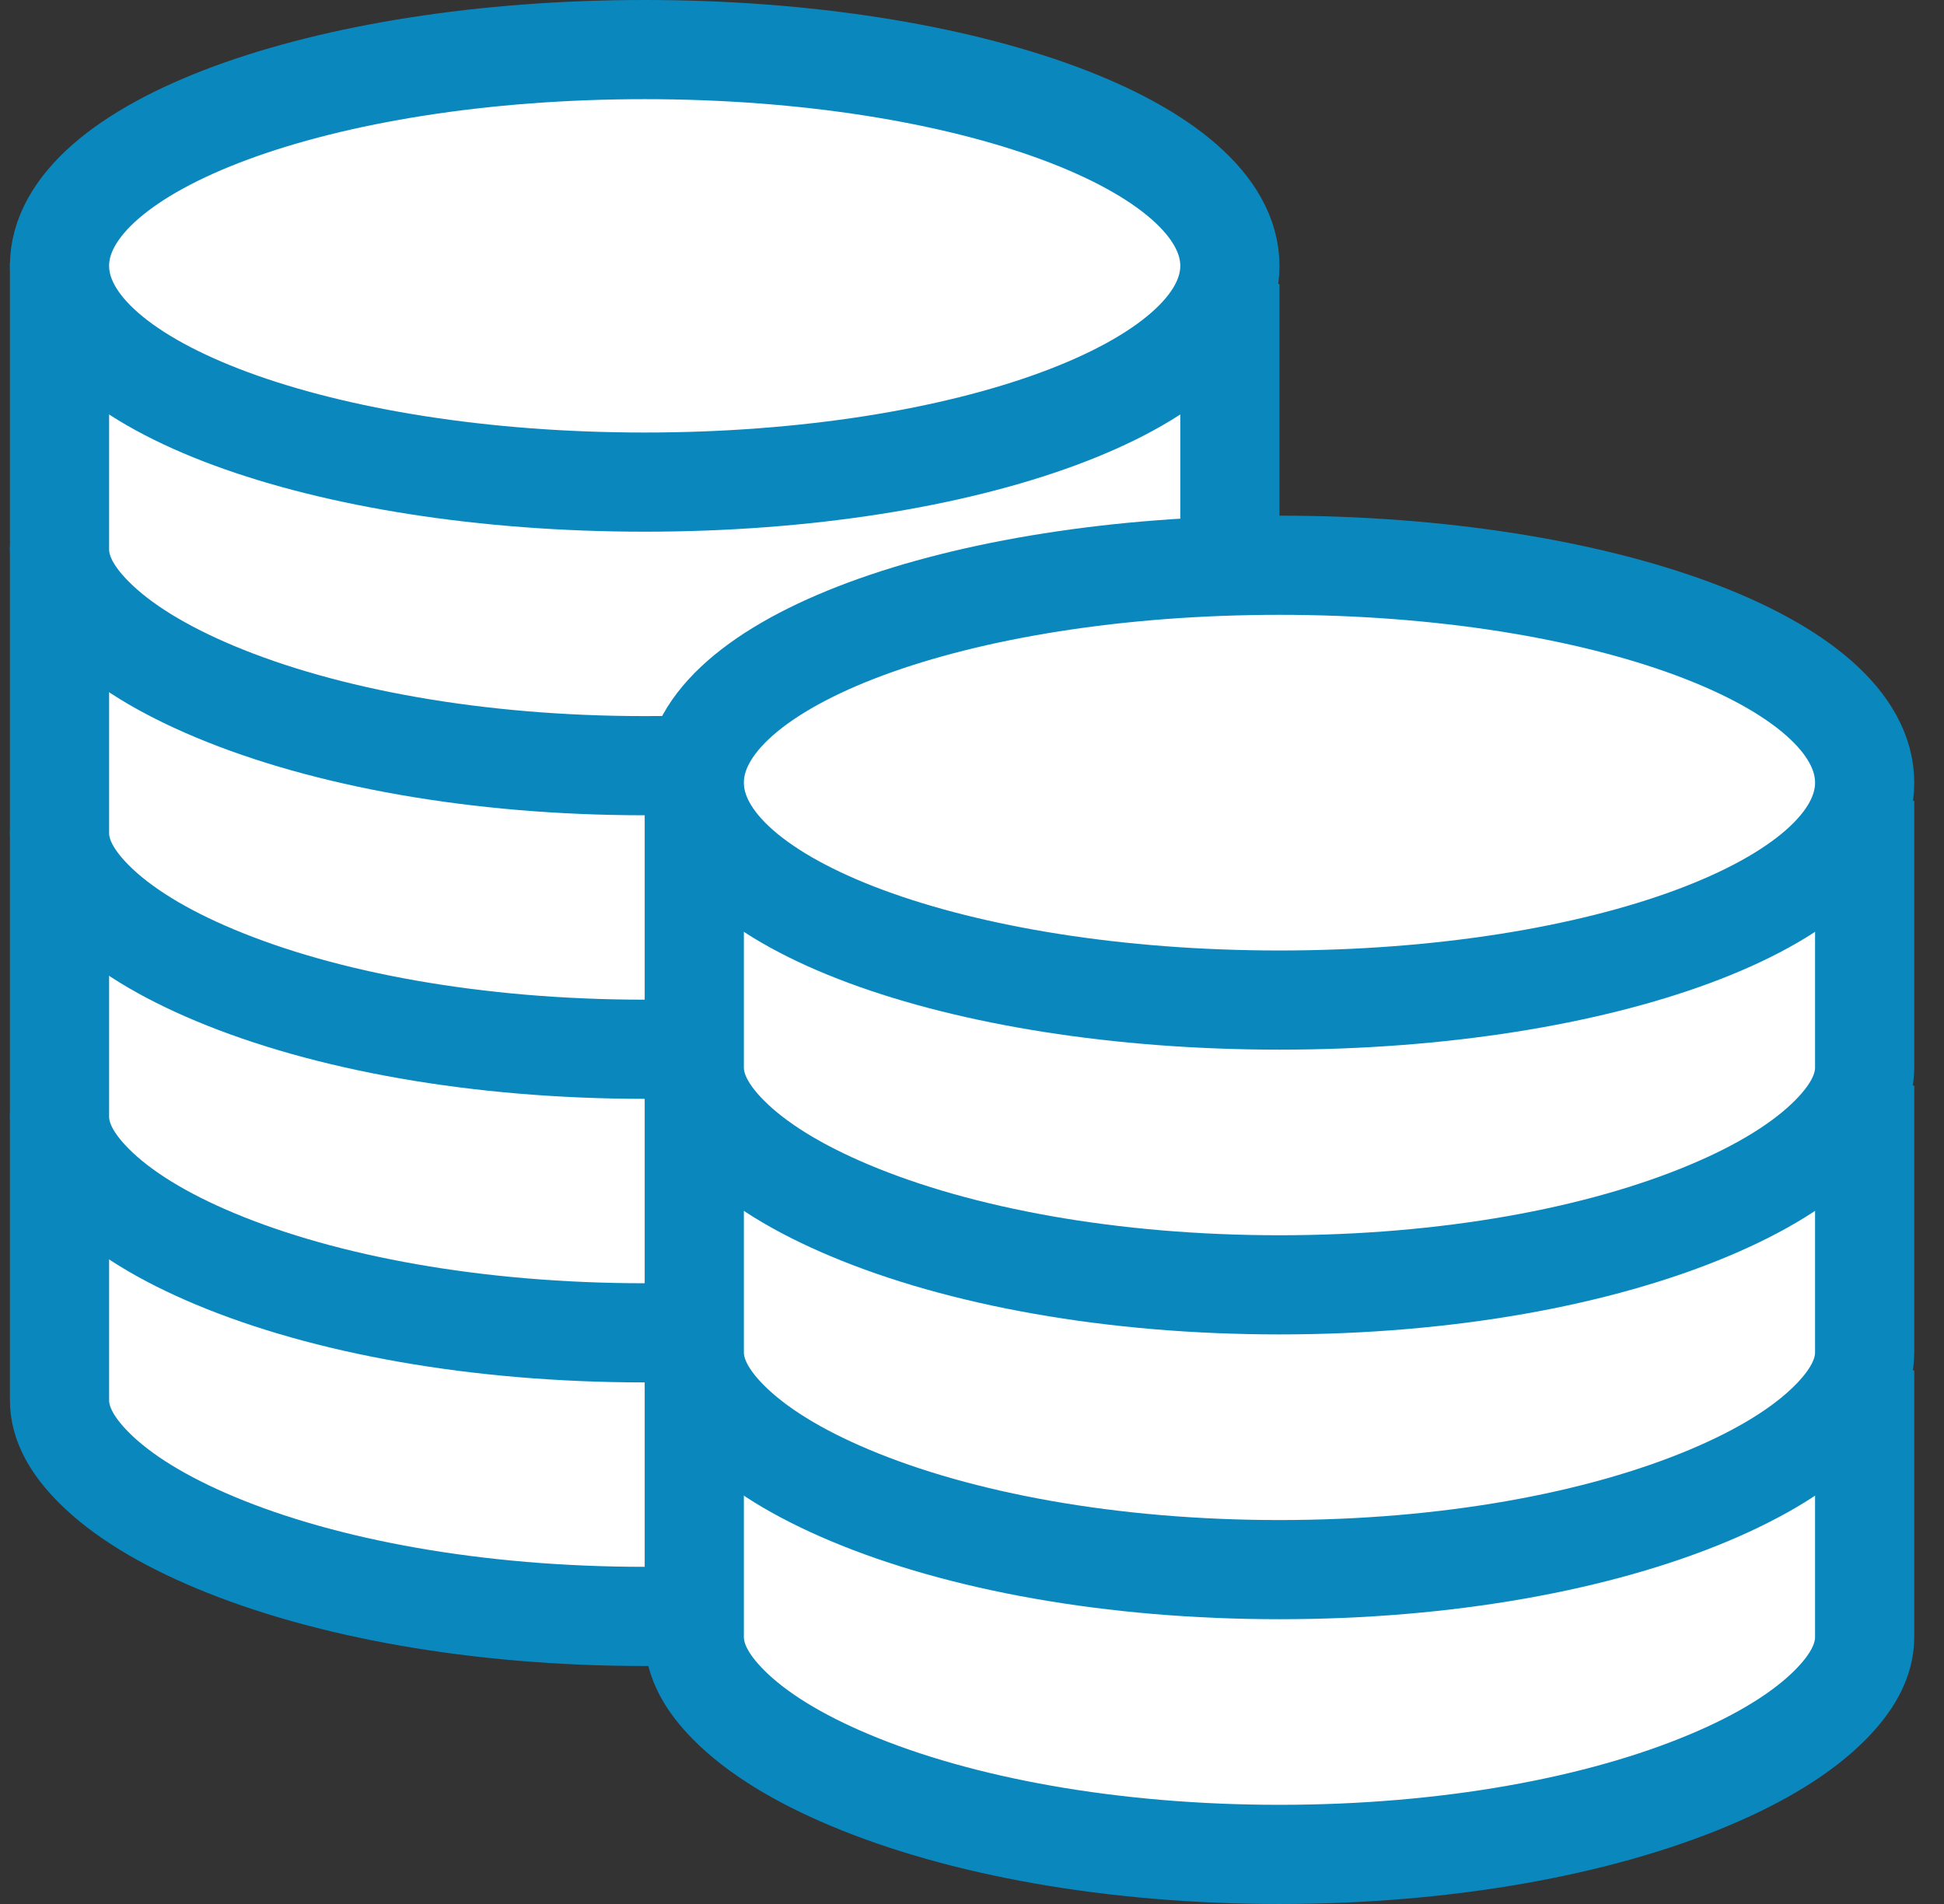
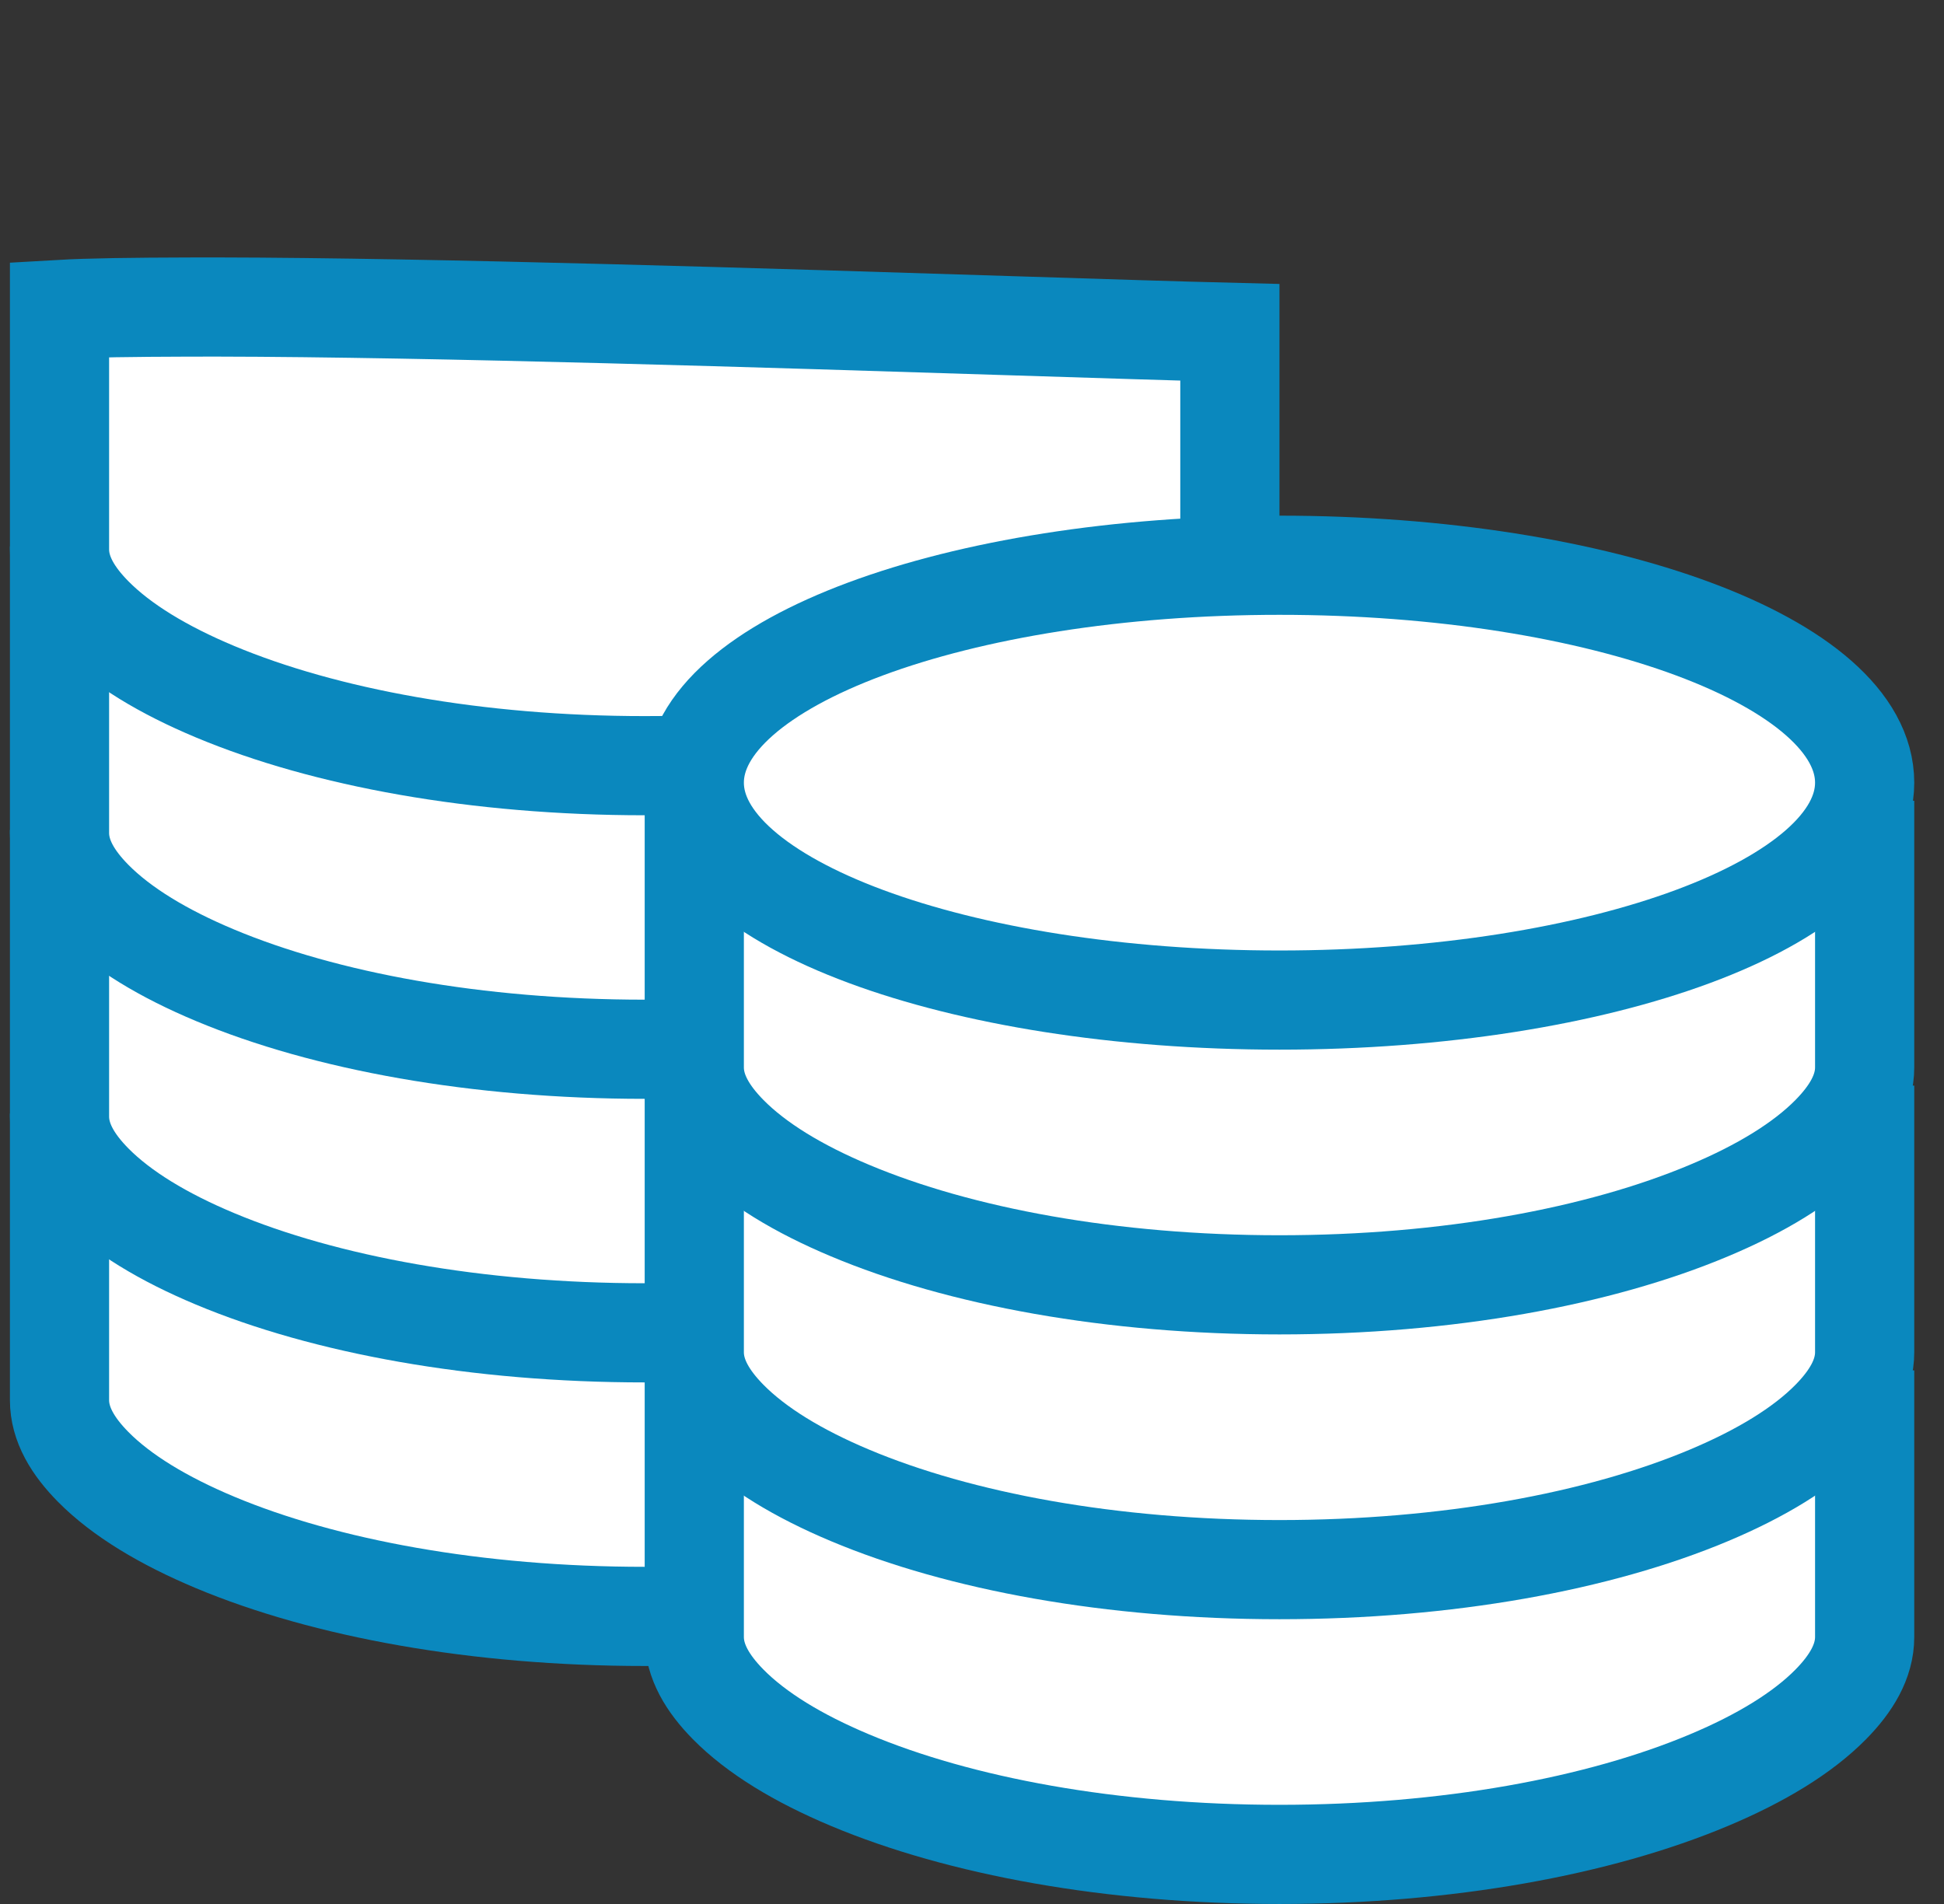
<svg xmlns="http://www.w3.org/2000/svg" width="49" height="48" viewBox="0 0 49 48" fill="none">
  <rect x="0" y="0" width="49" height="48" fill="#333333" stroke="none" />
  <g clip-path="url(#clip0_174_1273)">
    <path fill-rule="evenodd" clip-rule="evenodd" d="M1.5 29.239C3.802 29.078 9.358 29.179 15.136 29.339L16.128 29.366C16.293 29.371 16.459 29.376 16.624 29.381L17.616 29.41C20.423 29.494 23.18 29.585 25.538 29.66C27.826 29.733 29.748 29.794 31 29.824V35.298C31 35.907 30.663 36.463 30.149 36.982C29.435 37.705 28.378 38.34 27.081 38.884C24.309 40.045 20.478 40.75 16.25 40.75C12.022 40.75 8.191 40.045 5.419 38.884C4.122 38.34 3.065 37.705 2.35 36.982C1.837 36.463 1.5 35.907 1.5 35.298V29.239Z" fill="white" stroke="#0A88BE" stroke-width="2.5" />
    <path fill-rule="evenodd" clip-rule="evenodd" d="M1.5 22.09C3.802 21.929 9.358 22.03 15.136 22.19L16.128 22.218C16.293 22.222 16.459 22.227 16.624 22.232L17.616 22.261C20.423 22.345 23.18 22.436 25.538 22.511C27.826 22.584 29.748 22.645 31 22.675V28.149C31 28.758 30.663 29.314 30.149 29.833C29.435 30.556 28.378 31.192 27.081 31.735C24.309 32.896 20.478 33.601 16.25 33.601C12.022 33.601 8.191 32.896 5.419 31.735C4.122 31.192 3.065 30.556 2.35 29.833C1.837 29.314 1.5 28.758 1.5 28.149V22.09Z" fill="white" stroke="#0A88BE" stroke-width="2.5" />
    <path fill-rule="evenodd" clip-rule="evenodd" d="M1.5 14.941C3.802 14.78 9.358 14.881 15.136 15.041L16.128 15.069C19.438 15.163 22.763 15.274 25.538 15.362C27.826 15.435 29.748 15.496 31 15.526V21C31 21.609 30.663 22.165 30.149 22.684C29.435 23.407 28.378 24.043 27.081 24.586C24.309 25.747 20.478 26.452 16.25 26.452C12.022 26.452 8.191 25.747 5.419 24.586C4.122 24.043 3.065 23.407 2.35 22.684C1.837 22.165 1.5 21.609 1.5 21V14.941Z" fill="white" stroke="#0A88BE" stroke-width="2.5" />
    <path fill-rule="evenodd" clip-rule="evenodd" d="M5.464 7.74C10.966 7.749 19.526 8.022 25.538 8.213C27.826 8.286 29.748 8.347 31 8.378V13.851C31 14.46 30.663 15.016 30.149 15.535C29.435 16.258 28.378 16.894 27.081 17.437C24.309 18.598 20.478 19.303 16.25 19.303C12.022 19.303 8.191 18.598 5.419 17.437C4.122 16.894 3.065 16.258 2.35 15.535C1.837 15.016 1.5 14.46 1.5 13.851V7.802C2.259 7.758 3.373 7.745 4.724 7.741L5.464 7.74Z" fill="white" stroke="#0A88BE" stroke-width="2.5" />
-     <path d="M16.25 12.154C24.396 12.154 31 9.713 31 6.702C31 3.691 24.396 1.25 16.25 1.25C8.104 1.25 1.5 3.691 1.5 6.702C1.5 9.713 8.104 12.154 16.25 12.154Z" fill="white" stroke="#0A88BE" stroke-width="2.5" />
    <path fill-rule="evenodd" clip-rule="evenodd" d="M17.5 35.179C19.735 35.022 25.043 35.113 30.64 35.266L31.631 35.293C35.103 35.391 38.624 35.509 41.538 35.602C43.826 35.675 45.748 35.736 47 35.767V41.269C47 41.883 46.662 42.443 46.148 42.966C45.433 43.692 44.377 44.331 43.079 44.876C40.308 46.042 36.477 46.75 32.25 46.75C28.023 46.75 24.192 46.042 21.421 44.876C20.123 44.331 19.067 43.692 18.352 42.966C17.838 42.443 17.5 41.883 17.5 41.269V35.179Z" fill="white" stroke="#0A88BE" stroke-width="2.5" />
    <path fill-rule="evenodd" clip-rule="evenodd" d="M21.464 27.948C24.509 27.953 28.49 28.039 32.456 28.147L33.45 28.175C36.314 28.256 39.13 28.346 41.538 28.422C43.826 28.496 45.748 28.557 47 28.588V34.09C47 34.704 46.662 35.264 46.148 35.787C45.433 36.513 44.377 37.151 43.079 37.697C40.308 38.863 36.477 39.571 32.25 39.571C28.023 39.571 24.192 38.863 21.421 37.697C20.123 37.151 19.067 36.513 18.352 35.787C17.838 35.264 17.5 34.704 17.5 34.09V28.009C18.259 27.965 19.373 27.952 20.724 27.948L21.464 27.948Z" fill="white" stroke="#0A88BE" stroke-width="2.5" />
    <path fill-rule="evenodd" clip-rule="evenodd" d="M17.5 20.82C19.735 20.663 25.043 20.754 30.64 20.907L31.631 20.934C35.103 21.032 38.624 21.15 41.538 21.243C43.826 21.316 45.748 21.377 47 21.408V26.91C47 27.524 46.662 28.084 46.148 28.607C45.433 29.333 44.377 29.972 43.079 30.517C40.308 31.683 36.477 32.391 32.25 32.391C28.023 32.391 24.192 31.683 21.421 30.517C20.123 29.972 19.067 29.333 18.352 28.607C17.838 28.084 17.5 27.524 17.5 26.91V20.82Z" fill="white" stroke="#0A88BE" stroke-width="2.5" />
    <path d="M32.25 25.212C40.396 25.212 47 22.758 47 19.731C47 16.704 40.396 14.25 32.25 14.25C24.104 14.25 17.5 16.704 17.5 19.731C17.5 22.758 24.104 25.212 32.25 25.212Z" fill="white" stroke="#0A88BE" stroke-width="2.5" />
  </g>
  <defs>
    <clipPath id="clip0_174_1273">
      <rect width="48" height="48" fill="white" transform="translate(0.25)" />
    </clipPath>
  </defs>
</svg>